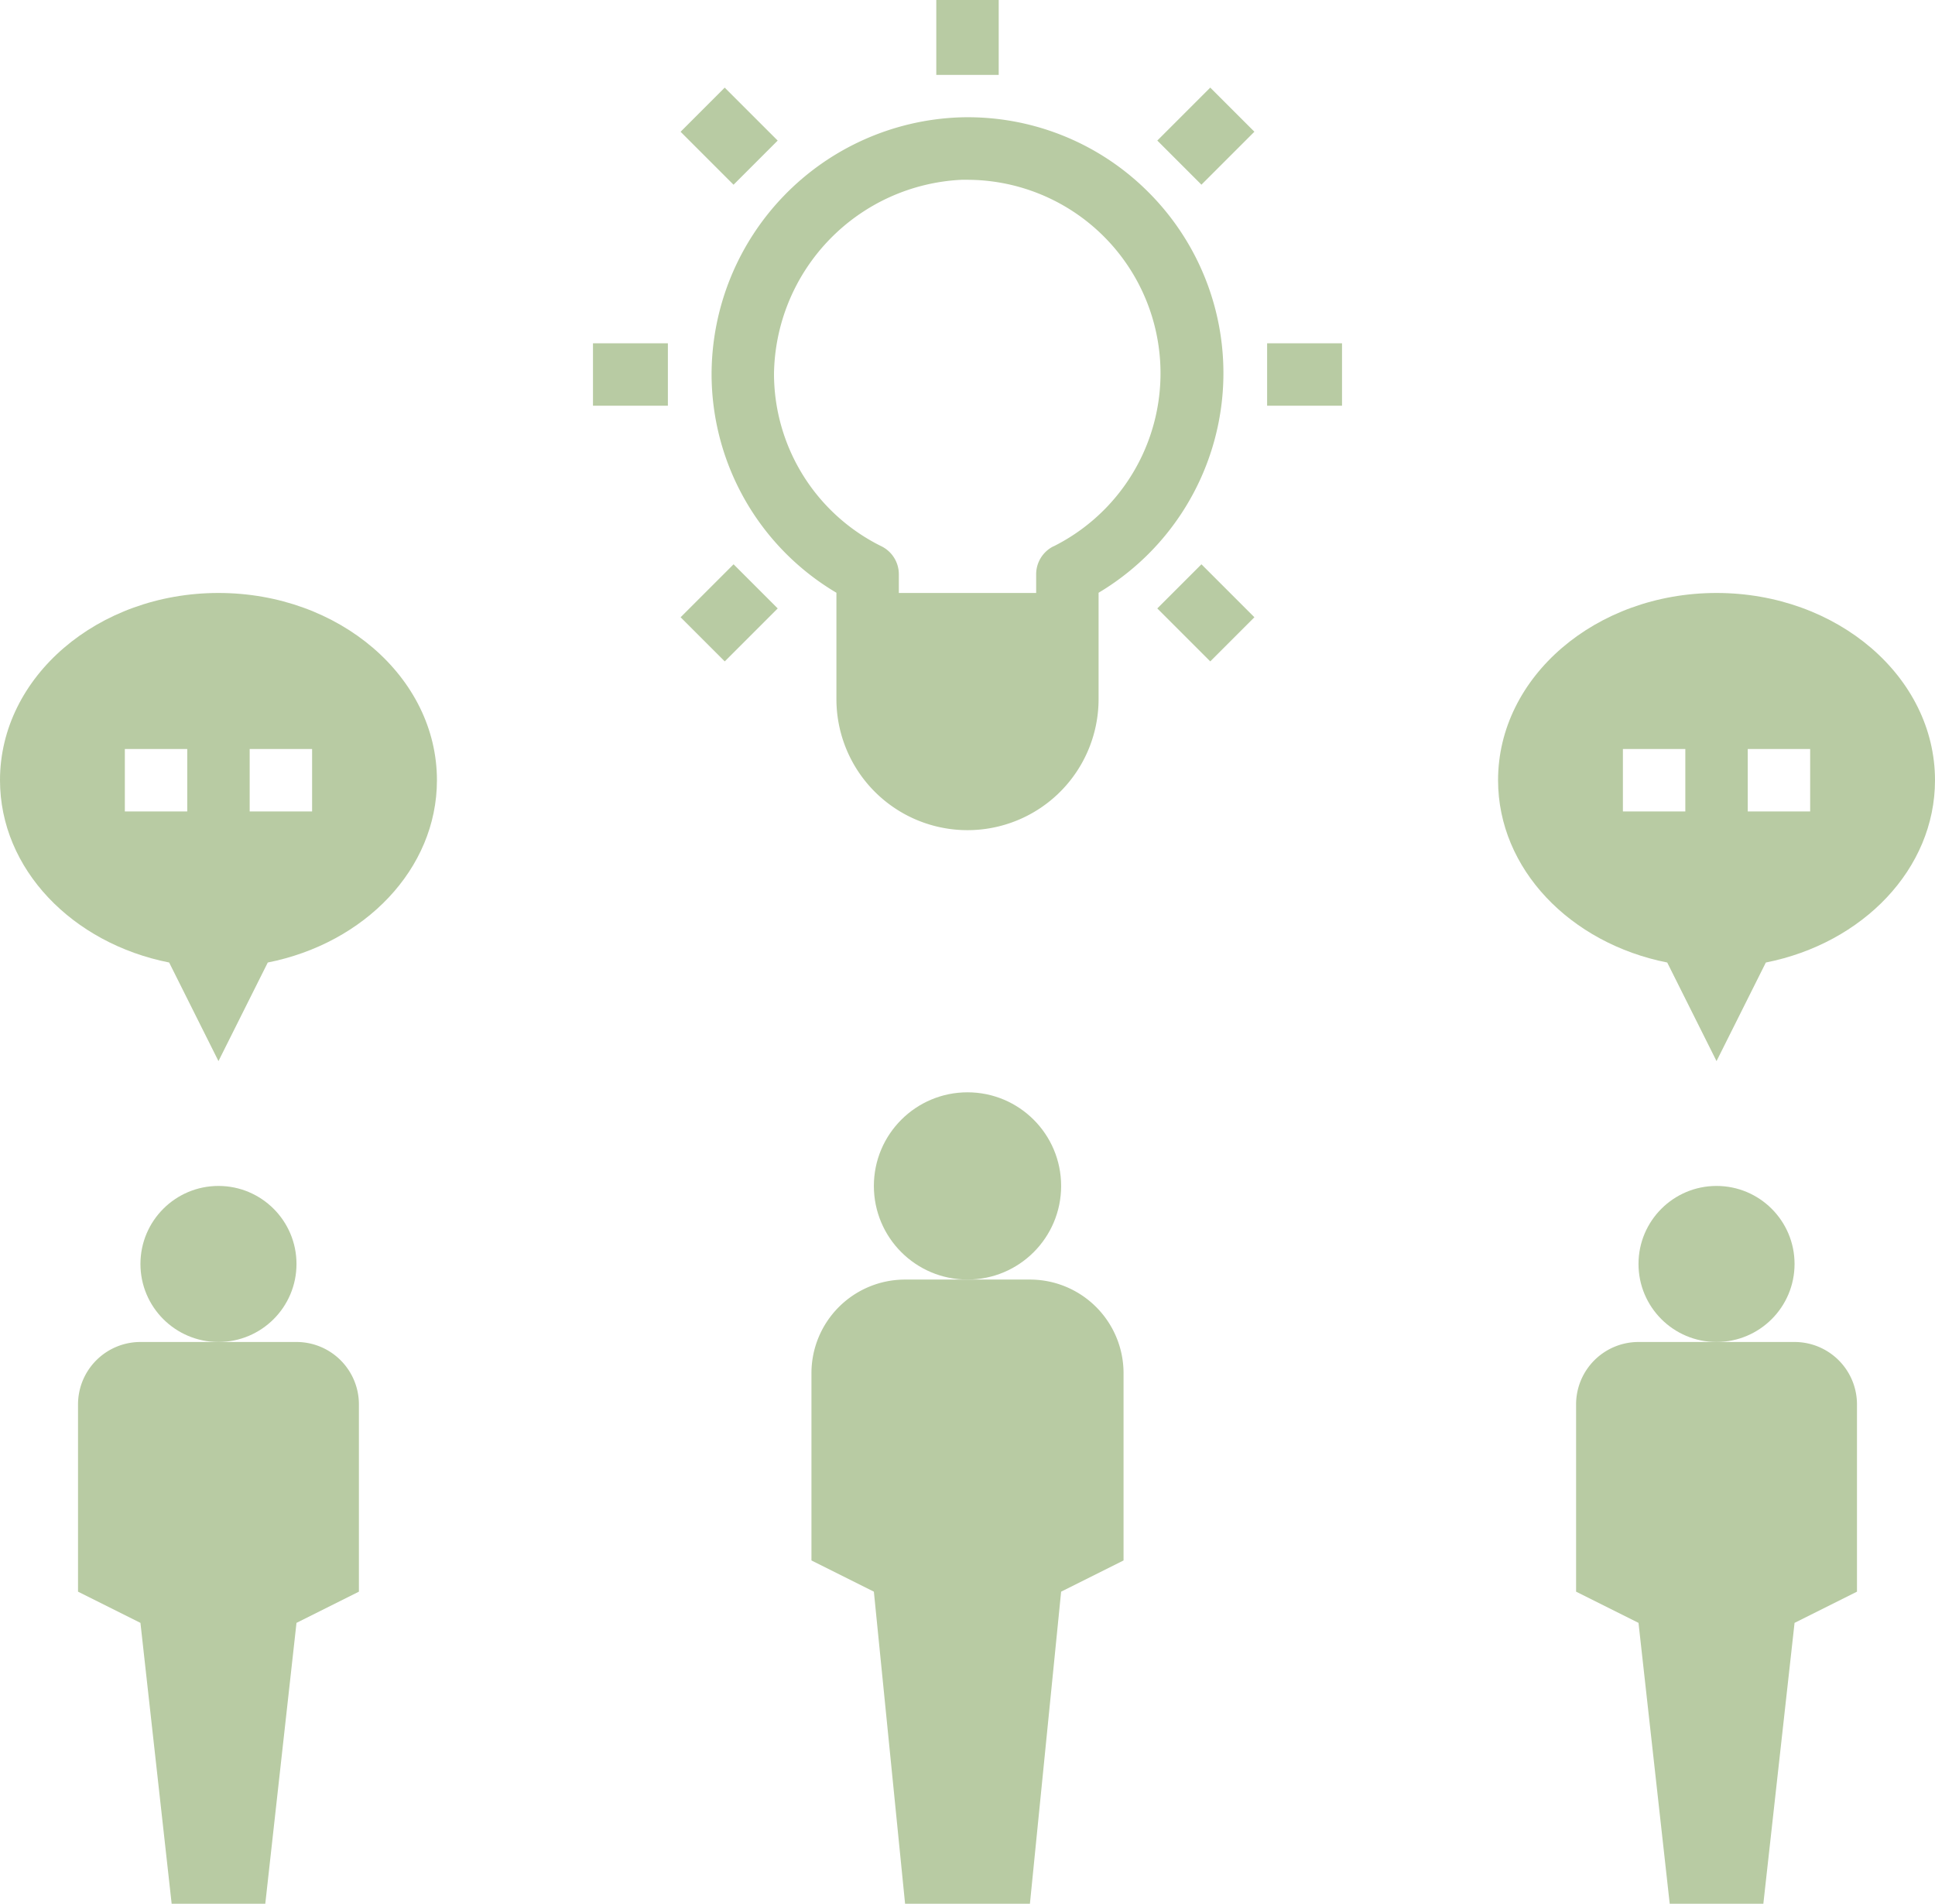
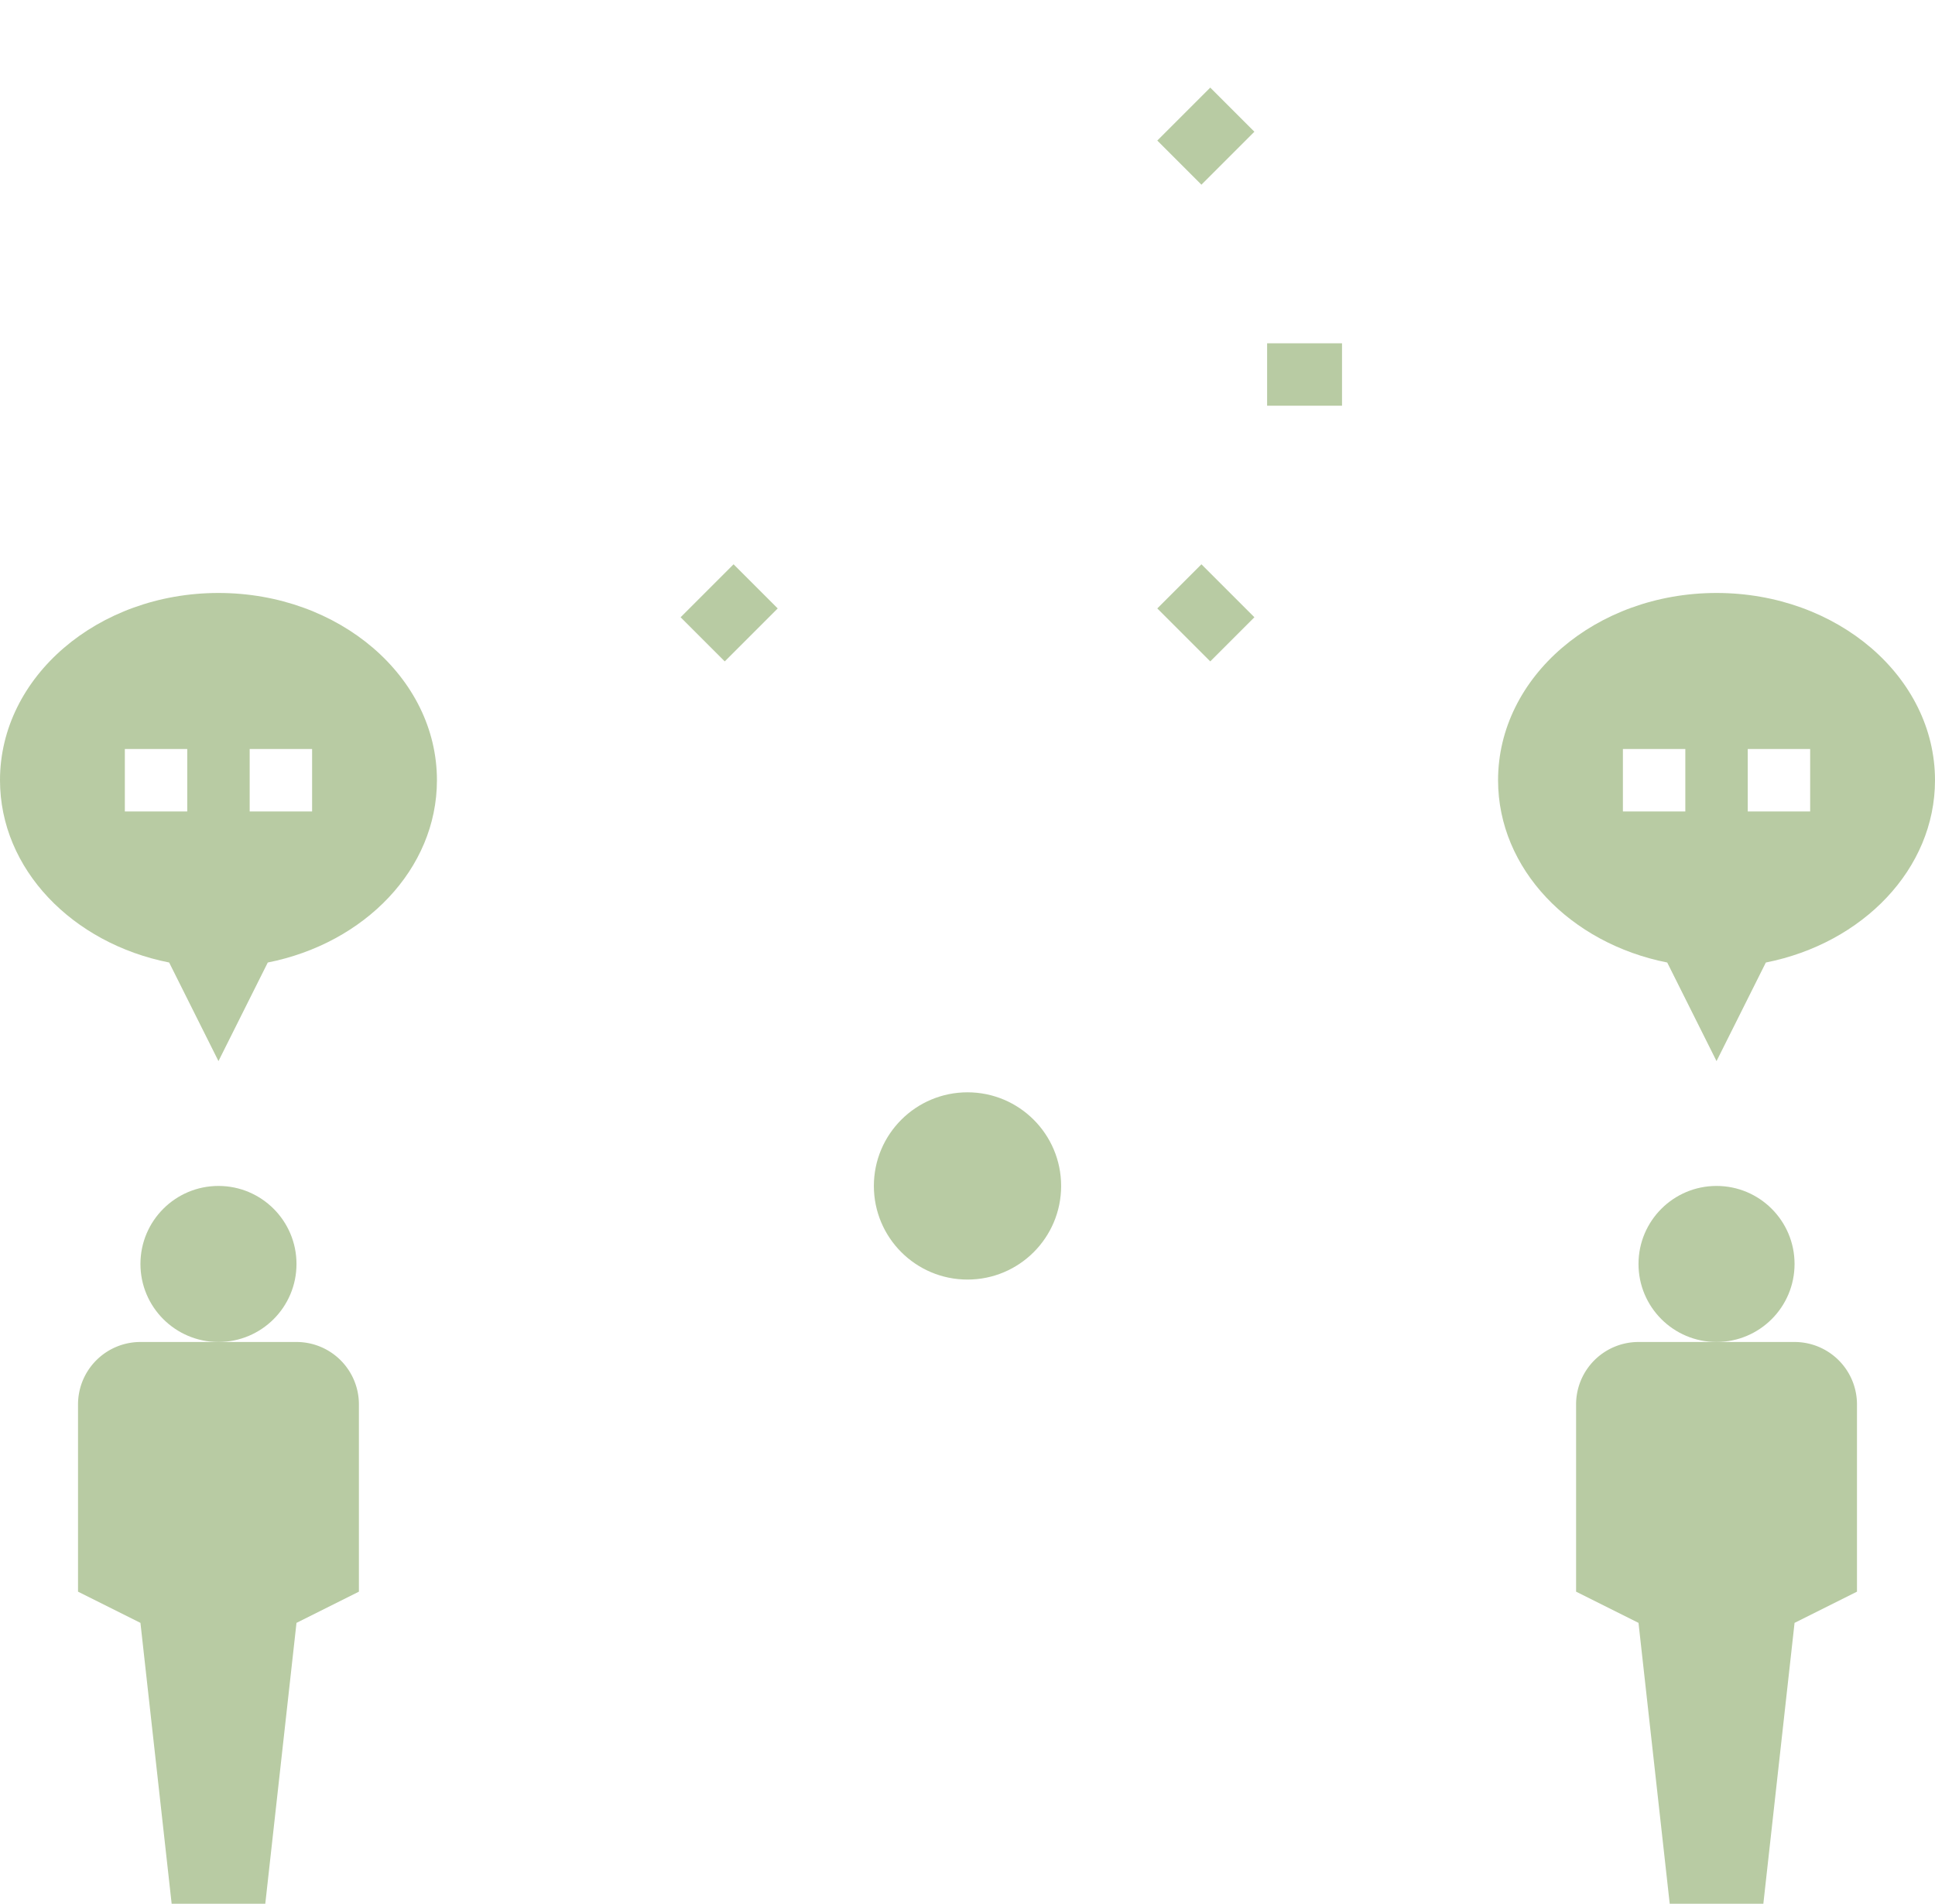
<svg xmlns="http://www.w3.org/2000/svg" data-name="Layer 1" fill="#b8cba3" height="61" preserveAspectRatio="xMidYMid meet" version="1" viewBox="1.0 1.0 62.0 61.0" width="62" zoomAndPan="magnify">
  <g id="change1_1">
    <circle cx="32" cy="39" r="3" />
  </g>
  <g id="change1_2">
-     <path d="M34,42H30a3,3,0,0,0-3,3v6l2,1,1,10h4l1-10,2-1V45A3,3,0,0,0,34,42Z" />
-   </g>
+     </g>
  <g id="change1_3">
    <path d="M10.5,44h-5a2,2,0,0,0-2,2v6l2,1,1,9h3l1-9,2-1V46A2,2,0,0,0,10.5,44Z" />
  </g>
  <g id="change1_4">
    <circle cx="8" cy="41.5" r="2.5" />
  </g>
  <g id="change1_5">
    <path d="M8,20c-3.866,0-7,2.686-7,6,0,2.847,2.316,5.226,5.42,5.841L8,35l1.58-3.159C12.684,31.226,15,28.847,15,26,15,22.686,11.866,20,8,20ZM7,27H5V25H7Zm4,0H9V25h2Z" />
  </g>
  <g id="change1_6">
    <path d="M58.5,44h-5a2,2,0,0,0-2,2v6l2,1,1,9h3l1-9,2-1V46A2,2,0,0,0,58.5,44Z" />
  </g>
  <g id="change1_7">
    <circle cx="56" cy="41.5" r="2.5" />
  </g>
  <g id="change1_8">
    <path d="M56,20c-3.866,0-7,2.686-7,6,0,2.847,2.316,5.226,5.42,5.841L56,35l1.58-3.159C60.684,31.226,63,28.847,63,26,63,22.686,59.866,20,56,20Zm-1,7H53V25h2Zm4,0H57V25h2Z" />
  </g>
  <g id="change1_9">
-     <path d="M37.71,7.072a8.168,8.168,0,0,0-5.963-2.311A8.252,8.252,0,0,0,23.8,12.987a8.149,8.149,0,0,0,4,7.006V23.4a4.2,4.2,0,0,0,8.4,0V19.993A8.193,8.193,0,0,0,37.71,7.072ZM34.754,18.505a1,1,0,0,0-.554.895V20H29.8v-.6a1,1,0,0,0-.555-.895A6.169,6.169,0,0,1,25.8,12.979a6.314,6.314,0,0,1,6.008-6.218c.064,0,.129,0,.193,0a6.2,6.2,0,0,1,2.753,11.747Z" />
-   </g>
+     </g>
  <g id="change1_10">
-     <path d="M31 1H33V3.4H31z" />
-   </g>
+     </g>
  <g id="change1_11">
-     <path d="M20 12H22.4V14H20z" />
-   </g>
+     </g>
  <g id="change1_12">
    <path d="M41.6 12H44V14H41.6z" />
  </g>
  <g id="change1_13">
-     <path d="M23.363 4.163H25.363V6.563H23.363z" transform="rotate(-45 24.363 5.364)" />
-   </g>
+     </g>
  <g id="change1_14">
    <path d="M38.637 19.437H40.637V21.837H38.637z" transform="rotate(-45 39.637 20.637)" />
  </g>
  <g id="change1_15">
    <path d="M23.163 19.637H25.563V21.637H23.163z" transform="rotate(-45 24.363 20.637)" />
  </g>
  <g id="change1_16">
    <path d="M38.437 4.363H40.837V6.363H38.437z" transform="rotate(-45 39.636 5.363)" />
  </g>
</svg>